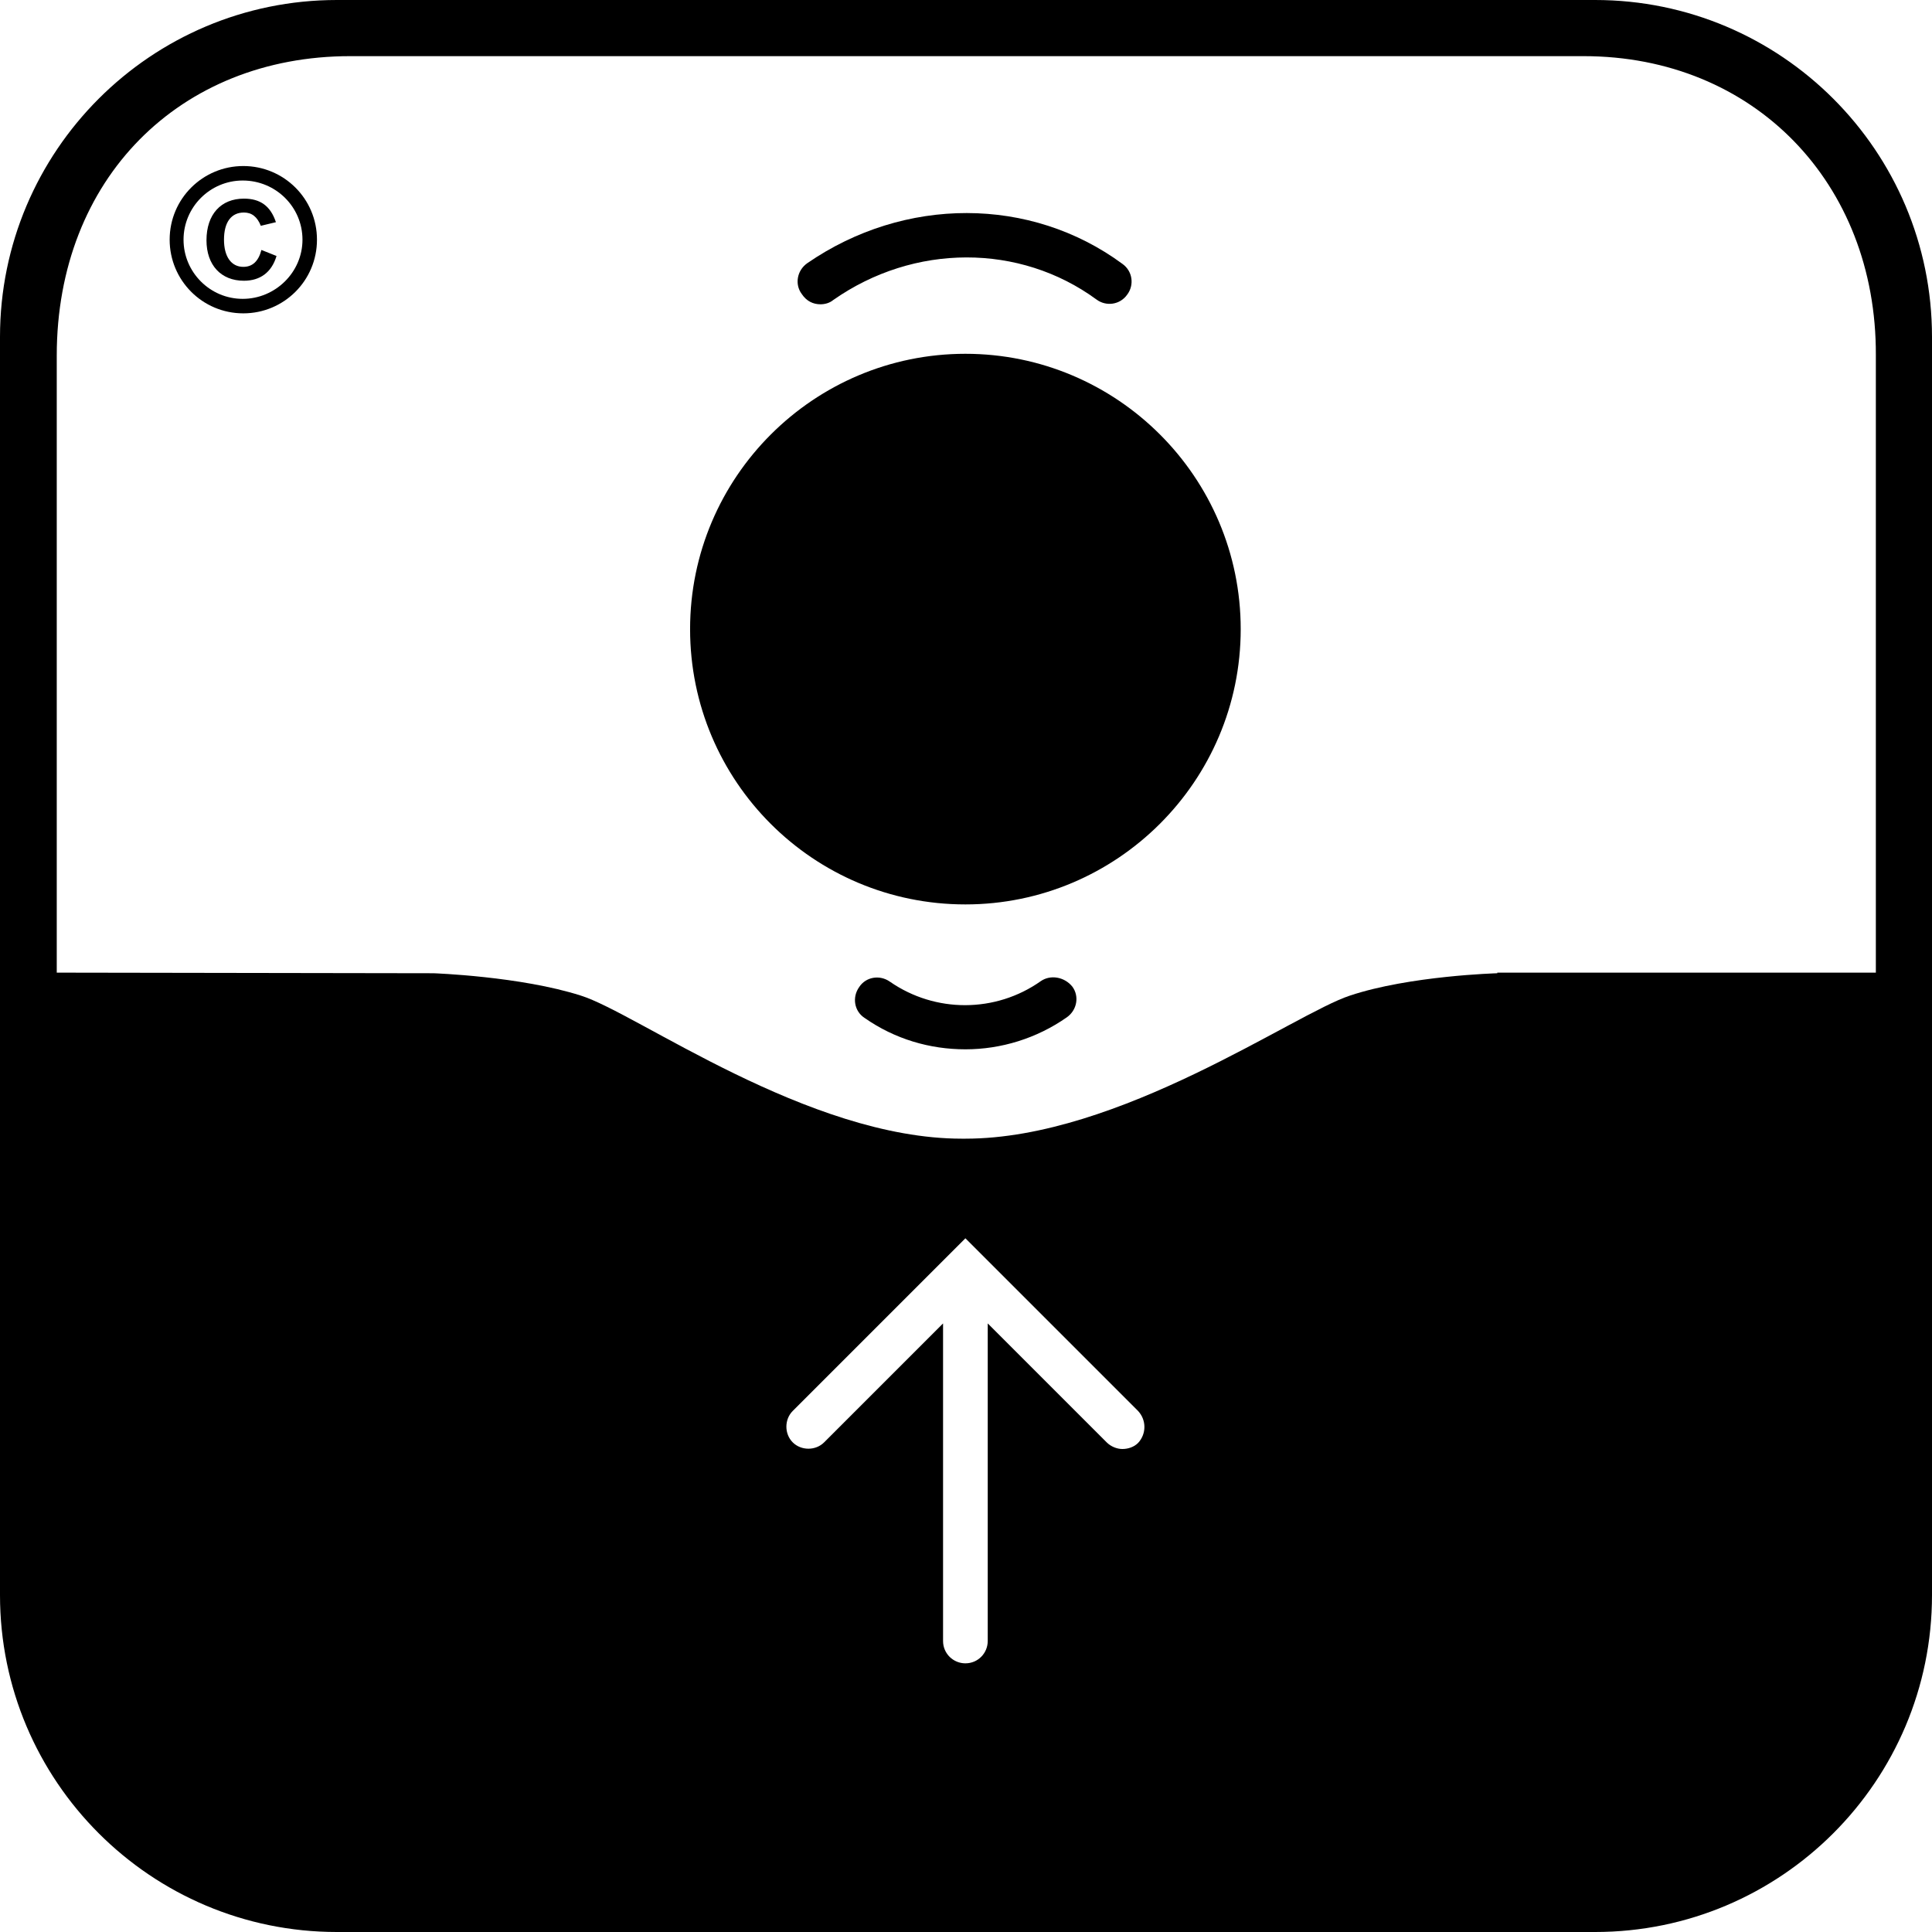
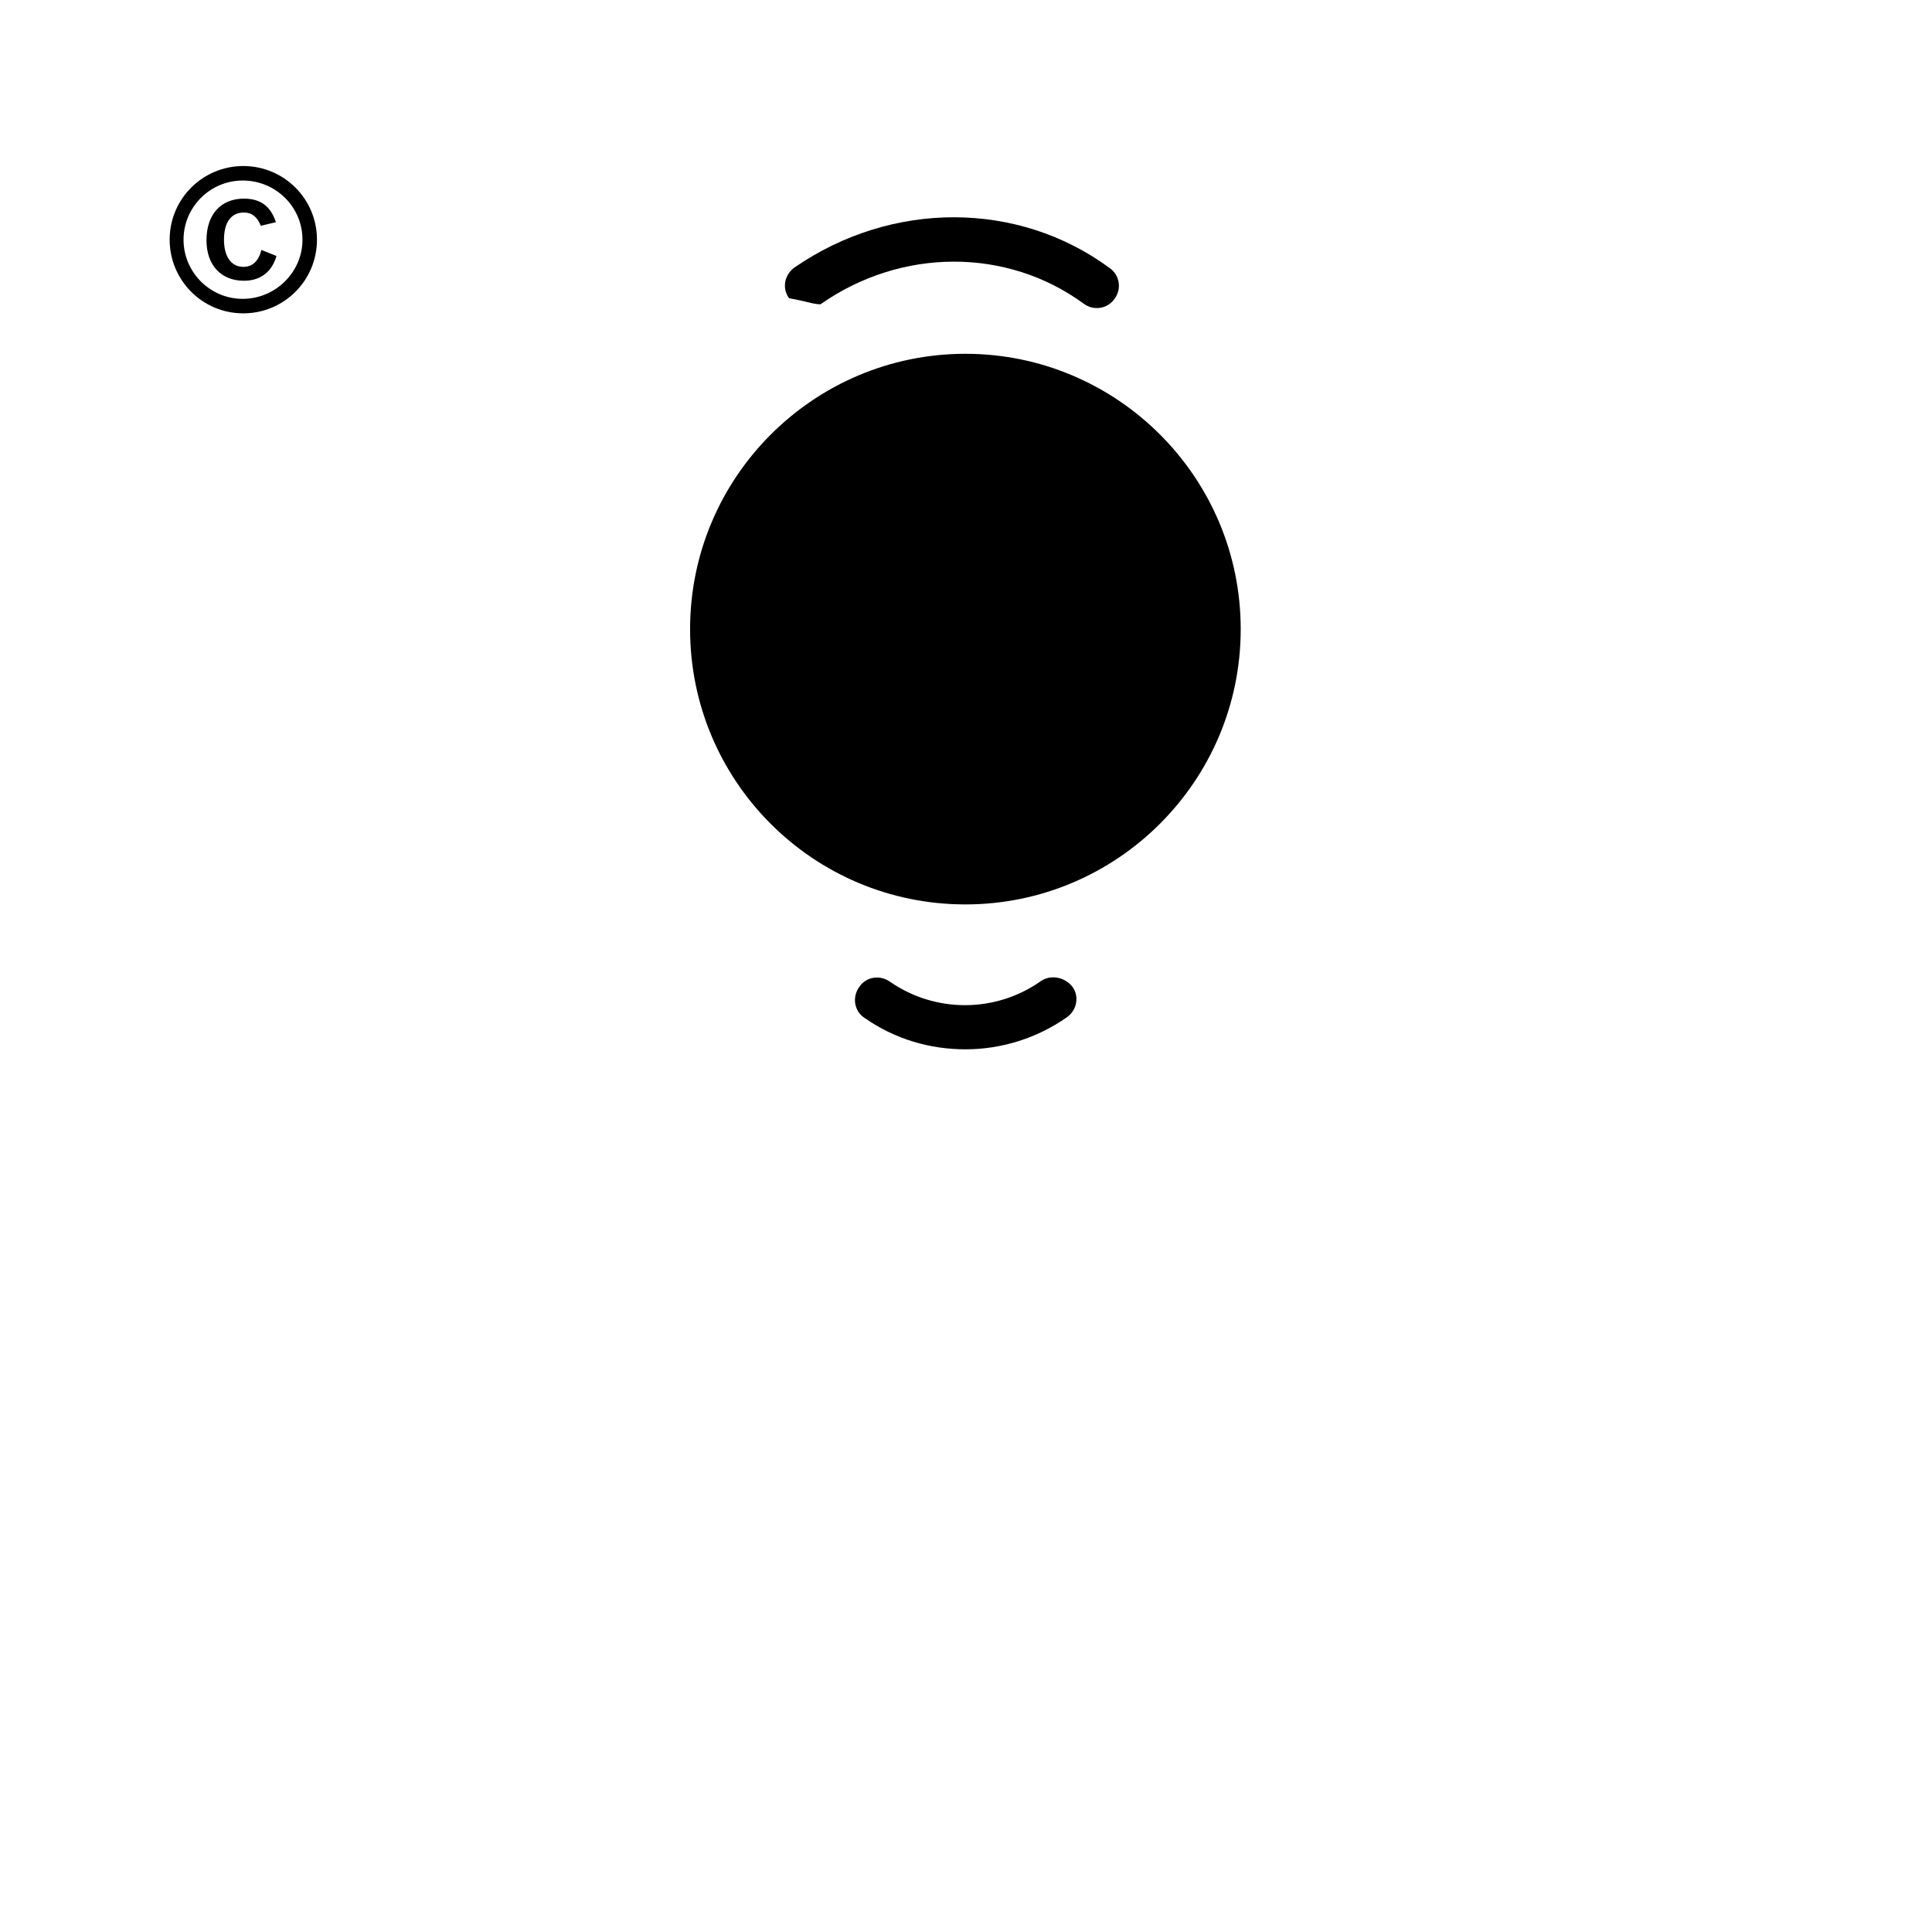
<svg xmlns="http://www.w3.org/2000/svg" version="1.1" id="Ebene_1" x="0px" y="0px" viewBox="0 0 32 32" style="enable-background:new 0 0 32 32;" xml:space="preserve">
  <style type="text/css">
	.st0{fill:#222221;}
	.st1{fill:#FFFFFF;}
	.st2{clip-path:url(#SVGID_2_);}
	.st3{fill:none;}
	.st4{clip-path:url(#SVGID_4_);}
	.st5{clip-path:url(#SVGID_6_);}
	.st6{clip-path:url(#SVGID_8_);}
	.st7{clip-path:url(#SVGID_10_);}
	.st8{clip-path:url(#SVGID_12_);}
	.st9{fill:url(#path2677_1_);}
	.st10{clip-path:url(#SVGID_14_);}
	.st11{clip-path:url(#SVGID_16_);}
	.st12{clip-path:url(#SVGID_18_);}
	.st13{clip-path:url(#SVGID_20_);}
	.st14{fill:#6382BF;}
	.st15{clip-path:url(#SVGID_22_);}
	.st16{clip-path:url(#SVGID_24_);}
	.st17{clip-path:url(#SVGID_26_);}
	.st18{clip-path:url(#SVGID_28_);}
	.st19{fill:url(#path2749_1_);}
	.st20{clip-path:url(#SVGID_30_);}
	.st21{clip-path:url(#SVGID_32_);}
	.st22{clip-path:url(#SVGID_34_);}
	.st23{clip-path:url(#SVGID_36_);}
	.st24{fill:#3A66AE;}
	.st25{clip-path:url(#SVGID_38_);}
	.st26{clip-path:url(#SVGID_40_);}
	.st27{clip-path:url(#SVGID_42_);}
	.st28{clip-path:url(#SVGID_44_);}
	.st29{fill:url(#path2823_1_);}
	.st30{clip-path:url(#SVGID_46_);}
	.st31{clip-path:url(#SVGID_48_);}
	.st32{clip-path:url(#SVGID_50_);}
	.st33{clip-path:url(#SVGID_52_);}
	.st34{fill-rule:evenodd;clip-rule:evenodd;fill:#3A66AE;}
	.st35{fill-rule:evenodd;clip-rule:evenodd;fill:#FFFFFF;}
	.st36{fill:#9BACD7;}
	.st37{fill:#272425;}
	.st38{clip-path:url(#SVGID_54_);}
	.st39{clip-path:url(#SVGID_56_);}
	.st40{clip-path:url(#SVGID_58_);}
	.st41{clip-path:url(#SVGID_60_);}
	.st42{clip-path:url(#SVGID_62_);}
	.st43{clip-path:url(#SVGID_64_);}
	.st44{clip-path:url(#SVGID_66_);}
	.st45{clip-path:url(#SVGID_68_);}
	.st46{clip-path:url(#SVGID_70_);}
	.st47{fill:#BA0443;}
	.st48{clip-path:url(#SVGID_72_);}
	.st49{clip-path:url(#SVGID_74_);}
	.st50{clip-path:url(#SVGID_76_);}
	.st51{fill:#585857;}
	.st52{clip-path:url(#SVGID_78_);}
	.st53{clip-path:url(#SVGID_80_);}
	.st54{clip-path:url(#SVGID_82_);}
	.st55{clip-path:url(#SVGID_84_);}
	.st56{fill:#4880B0;}
	.st57{clip-path:url(#SVGID_86_);}
	.st58{clip-path:url(#SVGID_88_);}
	.st59{clip-path:url(#SVGID_90_);}
	.st60{clip-path:url(#SVGID_92_);}
	.st61{clip-path:url(#SVGID_94_);}
	.st62{fill:#F2EAD0;}
	.st63{clip-path:url(#SVGID_96_);}
	.st64{clip-path:url(#SVGID_98_);}
	.st65{clip-path:url(#SVGID_100_);}
	.st66{clip-path:url(#SVGID_102_);}
	.st67{clip-path:url(#SVGID_104_);}
</style>
  <g>
    <g>
-       <path d="M13.59,5.04c0.07,0,0.15-0.02,0.21-0.07c1.34-0.94,3.09-0.94,4.36-0.01c0.16,0.12,0.39,0.09,0.51-0.08    c0.12-0.16,0.09-0.39-0.08-0.51c-1.52-1.12-3.61-1.12-5.22-0.01c-0.17,0.12-0.21,0.35-0.09,0.51C13.36,4.99,13.47,5.04,13.59,5.04    z" />
-       <path d="M26.42,0H5.58C2.5,0,0,2.5,0,5.58v20.84C0,29.5,2.5,32,5.58,32h20.84C29.5,32,32,29.5,32,26.42V5.58    C32,2.5,29.5,0,26.42,0z M18.85,23.9C18.78,23.97,18.68,24,18.59,24c-0.09,0-0.19-0.04-0.26-0.11l-1.97-1.97v5.26    c0,0.2-0.16,0.37-0.37,0.37c-0.2,0-0.37-0.16-0.37-0.37v-5.26l-1.97,1.97c-0.14,0.14-0.38,0.14-0.52,0s-0.14-0.38,0-0.52l2.6-2.6    c0,0,0,0,0,0l0.26-0.26l0.26,0.26c0,0,0,0,0,0l2.6,2.6C18.99,23.52,18.99,23.75,18.85,23.9z M31.06,16.11l-6.26,0l0,0.01    c0,0-1.45,0.04-2.44,0.37c-0.92,0.3-3.82,2.37-6.37,2.37h-0.06c-2.55,0-5.38-2.08-6.31-2.37c-1-0.32-2.44-0.37-2.44-0.37l0,0    l-6.24-0.01l0-10.22c0-2.93,2.04-4.96,4.86-4.96h20.43c2.82,0,4.85,2.1,4.84,4.95V16.11z" />
+       <path d="M13.59,5.04c1.34-0.94,3.09-0.94,4.36-0.01c0.16,0.12,0.39,0.09,0.51-0.08    c0.12-0.16,0.09-0.39-0.08-0.51c-1.52-1.12-3.61-1.12-5.22-0.01c-0.17,0.12-0.21,0.35-0.09,0.51C13.36,4.99,13.47,5.04,13.59,5.04    z" />
      <path d="M17.24,16.25c-0.75,0.53-1.75,0.53-2.5,0.01c-0.17-0.12-0.4-0.08-0.51,0.09c-0.12,0.17-0.08,0.4,0.09,0.51    c0.5,0.35,1.08,0.52,1.67,0.52c0.59,0,1.18-0.18,1.68-0.53c0.17-0.12,0.21-0.35,0.09-0.51C17.63,16.18,17.4,16.14,17.24,16.25z" />
      <path d="M15.99,5.86c-2.51,0-4.56,2.04-4.56,4.56s2.04,4.56,4.56,4.56c2.51,0,4.56-2.04,4.56-4.56S18.5,5.86,15.99,5.86z" />
    </g>
    <g>
      <g>
        <path d="M5.25,3.97c0,0.68-0.55,1.22-1.22,1.22c-0.68,0-1.22-0.55-1.22-1.22c0-0.68,0.55-1.22,1.22-1.22     C4.7,2.75,5.25,3.29,5.25,3.97z M3.04,3.97c0,0.54,0.44,0.98,0.98,0.98c0.54,0,0.99-0.44,0.99-0.98c0-0.54-0.44-0.98-0.99-0.98     C3.48,2.99,3.04,3.43,3.04,3.97z M4.58,4.24C4.5,4.51,4.31,4.65,4.04,4.65c-0.38,0-0.62-0.26-0.62-0.67     c0-0.43,0.24-0.69,0.62-0.69c0.27,0,0.44,0.12,0.53,0.39L4.32,3.74C4.26,3.59,4.17,3.52,4.04,3.52c-0.21,0-0.33,0.16-0.33,0.45     c0,0.28,0.12,0.45,0.32,0.45c0.15,0,0.25-0.09,0.3-0.28L4.58,4.24z" />
      </g>
    </g>
  </g>
</svg>